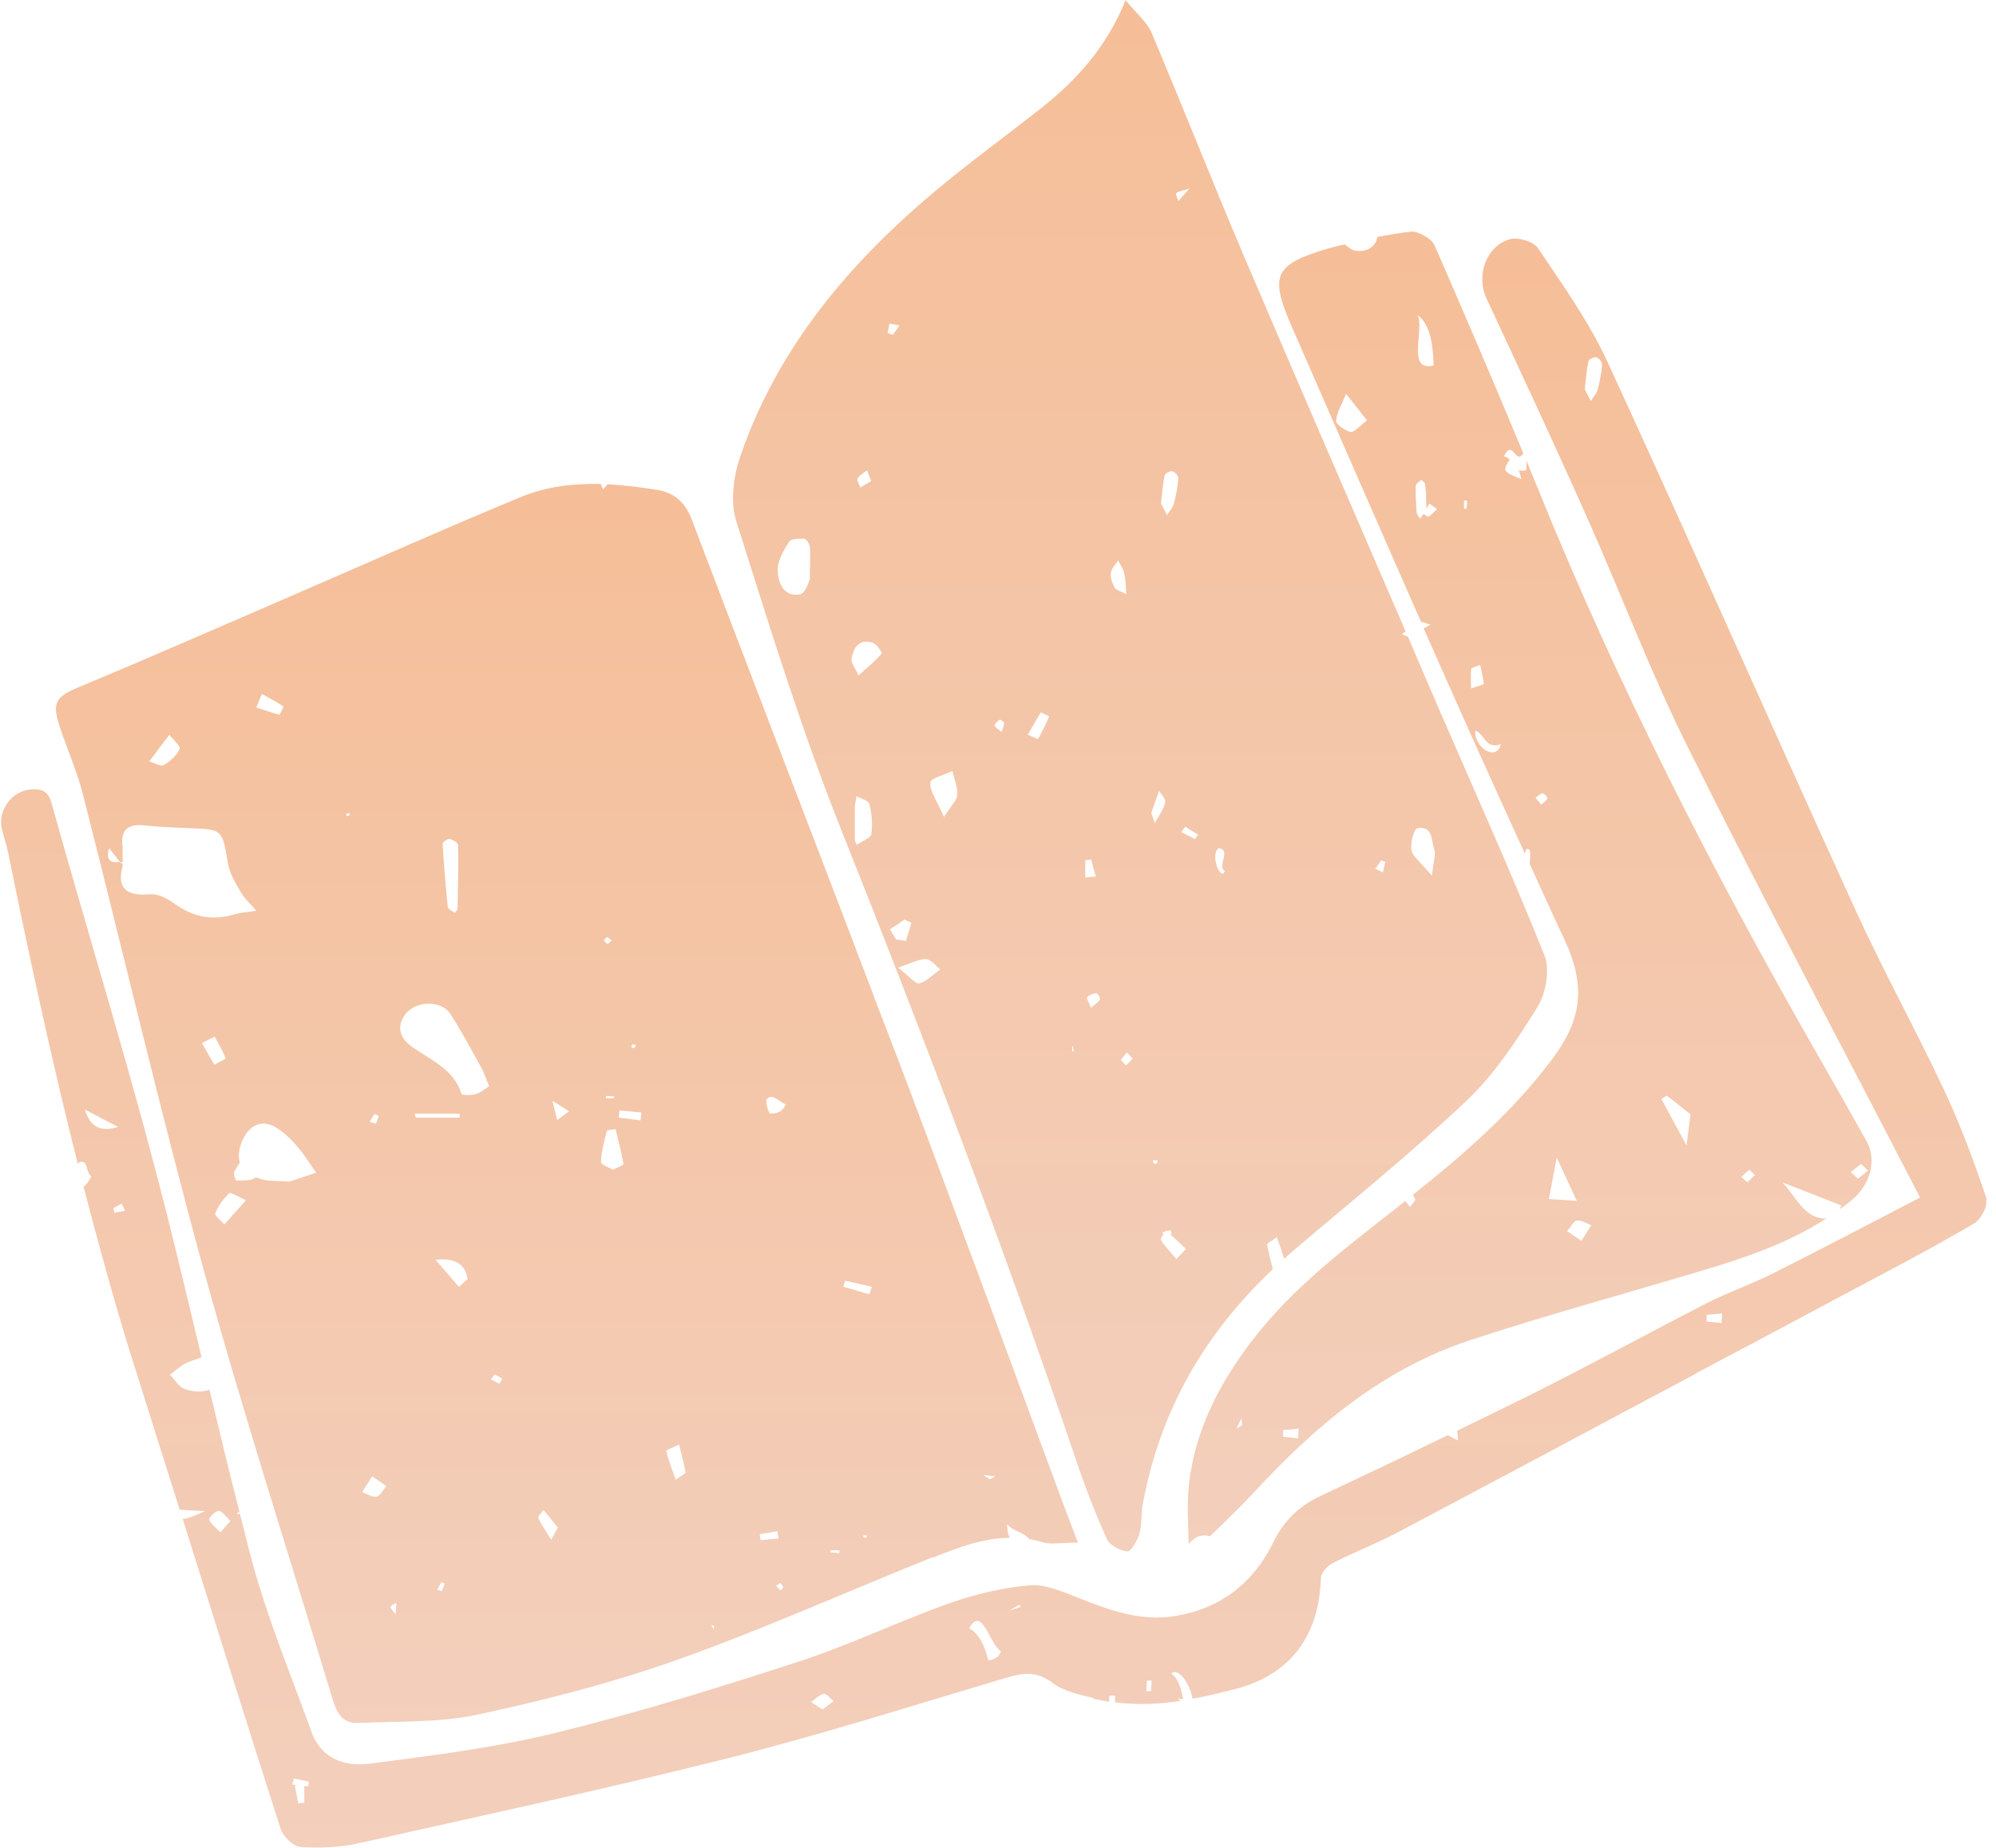
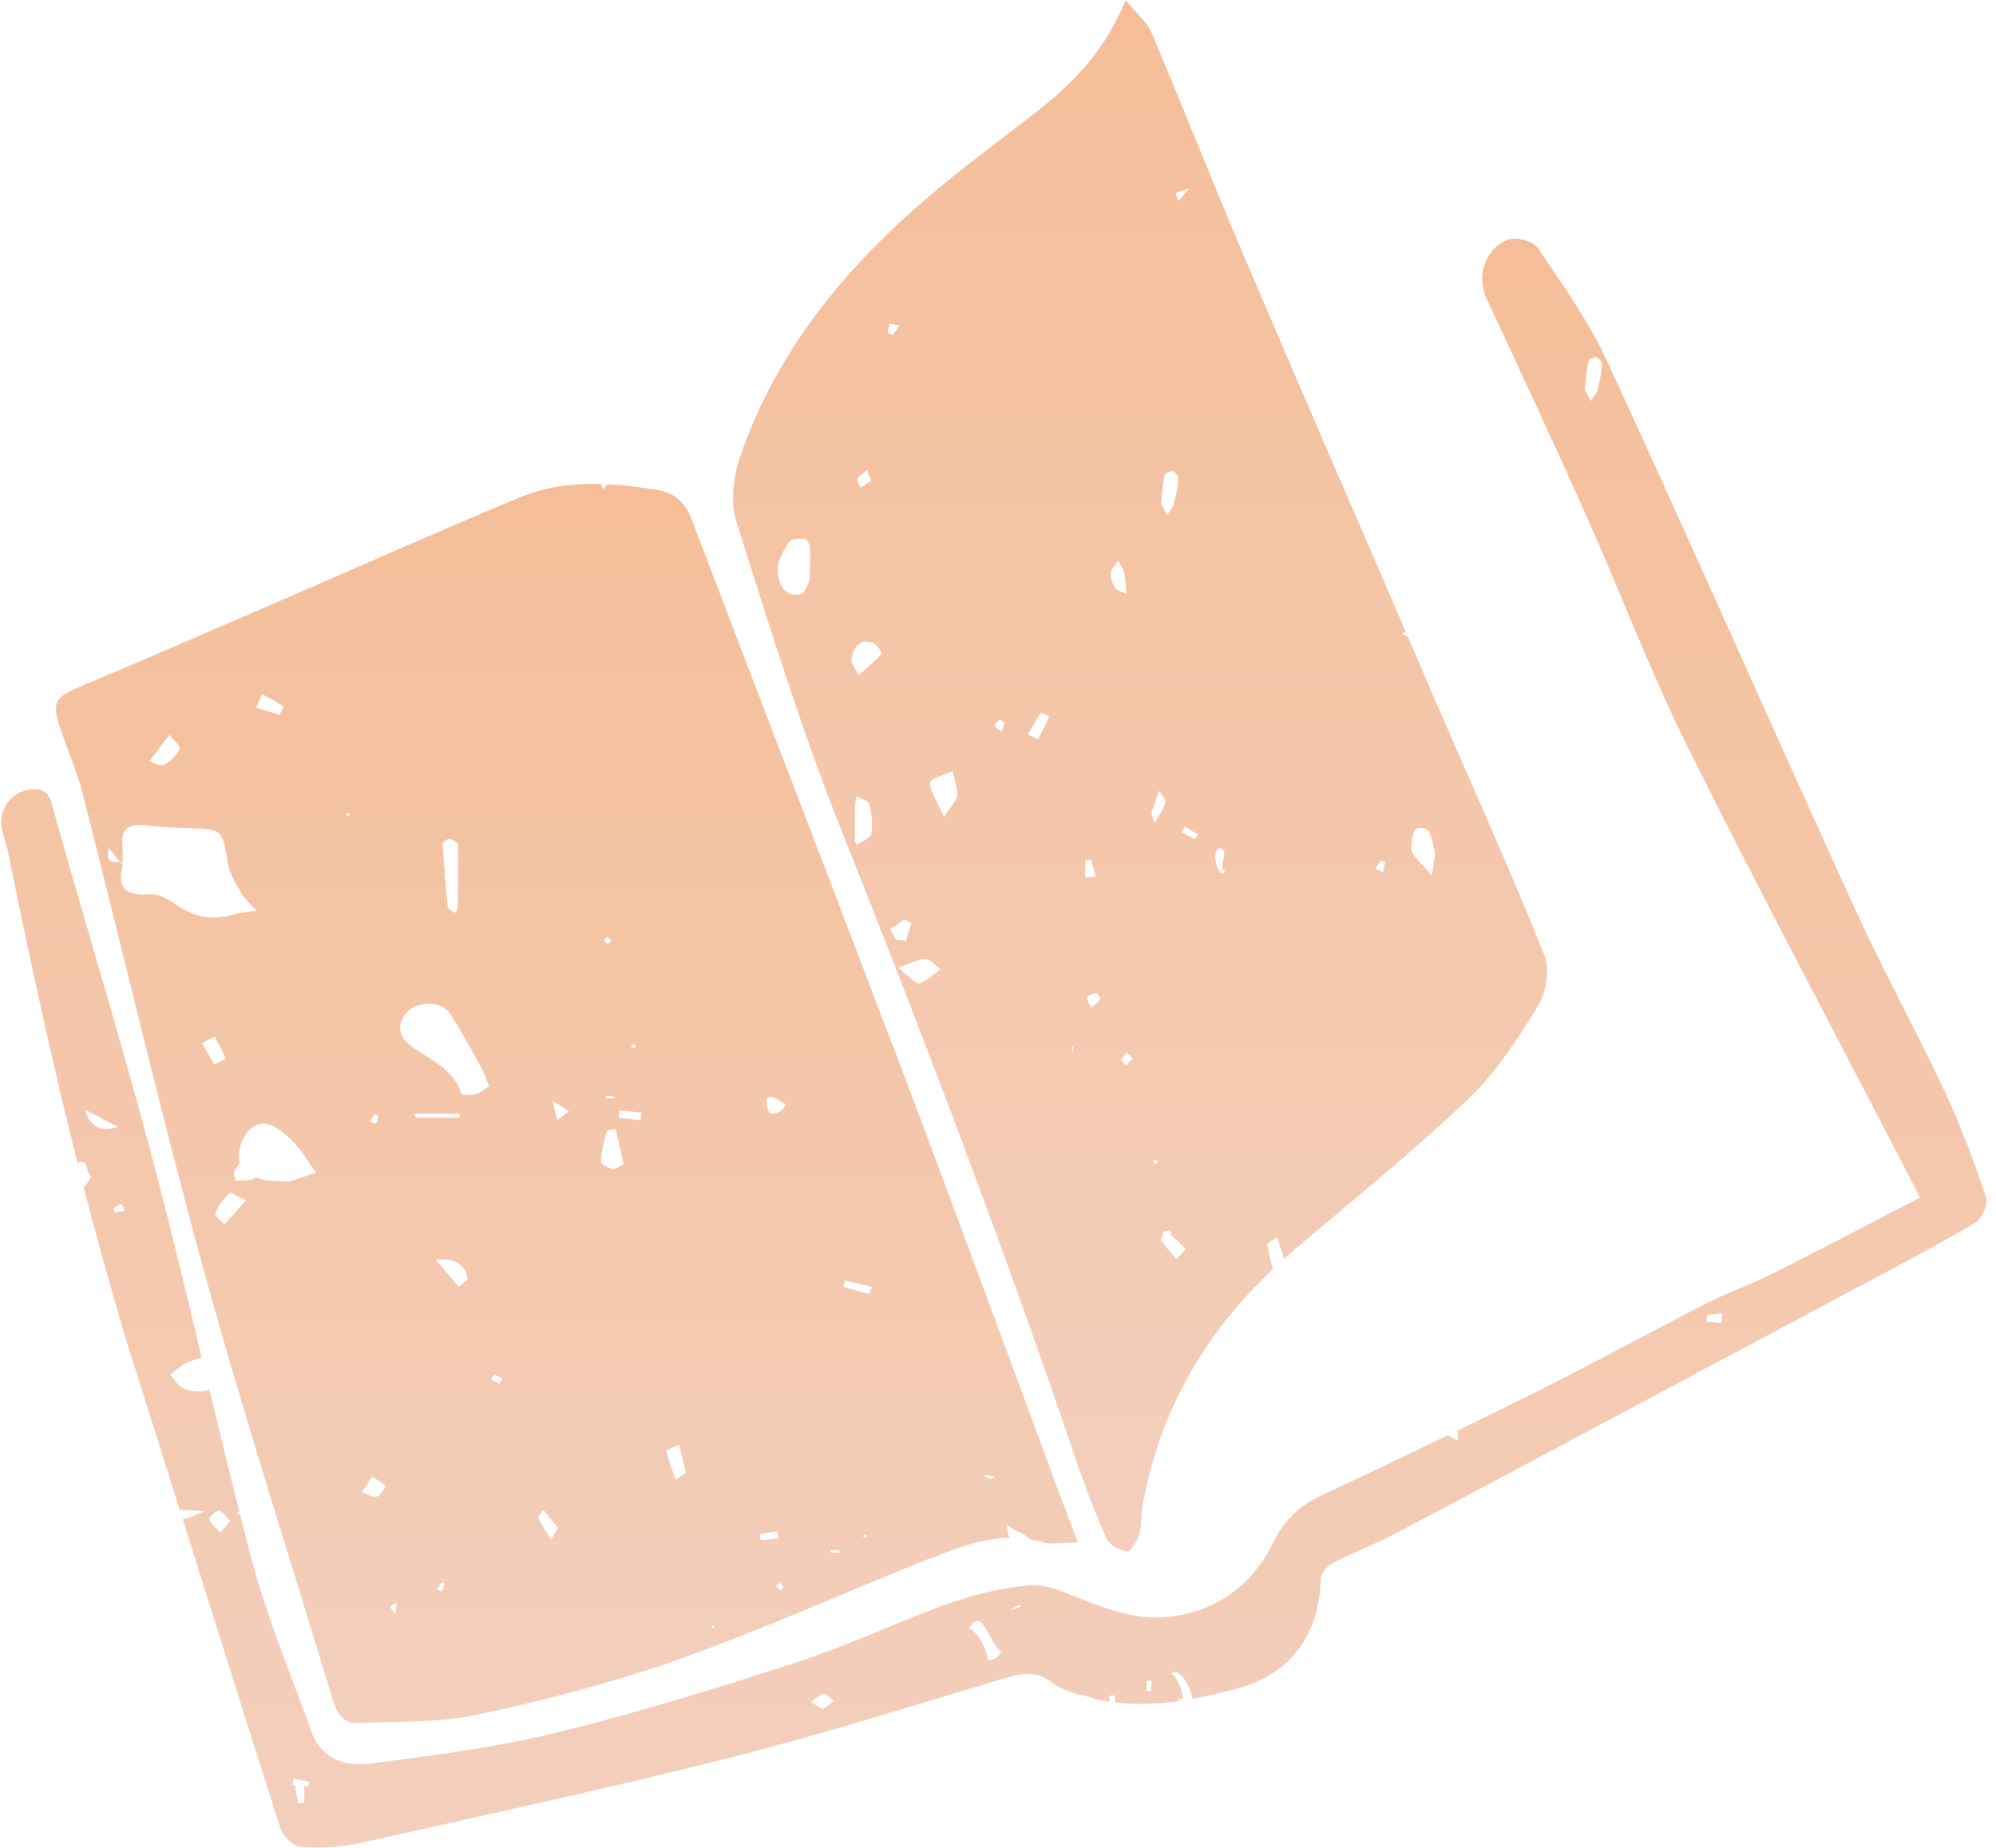
<svg xmlns="http://www.w3.org/2000/svg" width="108" height="100" viewBox="0 0 108 100" fill="none">
  <g clip-path="url(#clip0_2019_52)">
-     <path d="M60.91 0C59.841 2.619 58.212 4.371 56.304 5.877C54.478 7.317 52.587 8.692 50.794 10.182C46.024 14.143 42.093 18.759 40.053 24.701C39.691 25.765 39.51 27.124 39.823 28.155C41.599 33.77 43.326 39.401 45.497 44.852C49.988 56.13 54.298 67.442 58.196 78.933C58.689 80.406 59.249 81.863 59.89 83.287C60.038 83.631 60.597 83.909 61.009 83.958C61.19 83.975 61.535 83.369 61.65 83.009C61.798 82.501 61.732 81.945 61.831 81.421C62.752 76.346 65.187 72.156 68.871 68.686C68.756 68.244 68.641 67.785 68.559 67.343C68.559 67.278 68.805 67.163 69.085 66.95C69.233 67.36 69.365 67.736 69.48 68.129C69.644 67.982 69.809 67.818 69.99 67.671C73.132 65.002 76.339 62.416 79.333 59.584C80.862 58.144 82.063 56.31 83.182 54.51C83.642 53.773 83.873 52.496 83.576 51.727C81.816 47.307 79.859 42.986 77.967 38.615C77.359 37.224 76.767 35.832 76.174 34.441C76.092 34.457 75.961 34.359 75.846 34.31C75.911 34.261 75.994 34.228 76.059 34.179C73.148 27.451 70.237 20.724 67.358 13.979C65.631 9.92 64.019 5.827 62.308 1.768C62.078 1.211 61.535 0.786 60.91 0.016V0ZM43.836 31.265C43.836 31.265 43.622 32.1 43.293 32.166C42.372 32.329 42.093 31.494 42.076 30.84C42.076 30.332 42.405 29.776 42.701 29.317C42.8 29.154 43.244 29.137 43.524 29.154C43.639 29.154 43.803 29.448 43.82 29.612C43.869 29.988 43.82 30.381 43.82 31.265H43.836ZM46.912 25.438C46.978 25.602 47.027 25.765 47.142 26.027C46.961 26.142 46.748 26.256 46.55 26.387C46.501 26.224 46.336 25.994 46.402 25.896C46.501 25.716 46.748 25.585 46.928 25.438H46.912ZM47.159 45.13C47.109 45.359 46.632 45.523 46.353 45.719C46.32 45.638 46.287 45.556 46.254 45.507C46.188 45.359 46.205 45.392 46.254 45.507C46.254 44.557 46.254 44.115 46.254 43.69C46.254 43.493 46.32 43.28 46.353 43.084C46.599 43.231 47.011 43.33 47.044 43.526C47.175 44.05 47.225 44.623 47.142 45.13H47.159ZM46.452 36.553C46.254 36.111 46.04 35.865 46.073 35.669C46.172 35.079 46.452 34.539 47.225 34.785C47.438 34.85 47.751 35.325 47.702 35.374C47.373 35.767 46.961 36.094 46.452 36.553ZM48.129 17.515C48.31 17.548 48.491 17.581 48.672 17.613C48.557 17.777 48.425 17.957 48.31 18.121C48.212 18.088 48.129 18.055 48.031 18.023C48.063 17.843 48.096 17.679 48.129 17.499V17.515ZM48.162 50.286C48.442 50.106 48.688 49.943 48.935 49.763C49.067 49.828 49.182 49.877 49.314 49.943C49.215 50.27 49.116 50.597 49.017 50.925C48.837 50.892 48.672 50.859 48.491 50.843C48.392 50.679 48.294 50.532 48.146 50.286H48.162ZM49.741 53.217C49.544 53.266 49.198 52.84 48.59 52.365C49.33 52.12 49.725 51.891 50.103 51.907C50.366 51.907 50.63 52.267 50.876 52.464C50.498 52.725 50.153 53.102 49.741 53.217ZM51.074 44.197C50.679 43.297 50.3 42.806 50.333 42.347C50.333 42.118 51.106 41.938 51.534 41.725C51.633 42.151 51.814 42.593 51.797 43.019C51.797 43.297 51.485 43.559 51.074 44.214V44.197ZM54.199 39.614C54.018 39.45 53.821 39.352 53.821 39.27C53.821 39.155 53.985 39.024 54.1 38.943C54.117 38.943 54.331 39.057 54.331 39.123C54.331 39.254 54.265 39.385 54.199 39.614ZM56.173 40.007C56.173 40.007 55.877 39.876 55.614 39.761C55.844 39.352 56.074 38.943 56.321 38.55C56.321 38.55 56.781 38.763 56.765 38.779C56.584 39.205 56.387 39.614 56.156 40.007H56.173ZM58.015 56.9V56.621C58.015 56.621 58.048 56.621 58.064 56.621C58.064 56.72 58.081 56.801 58.097 56.9C58.064 56.9 58.048 56.9 58.015 56.9ZM58.706 46.554C58.821 46.554 58.92 46.522 59.035 46.505C59.117 46.816 59.199 47.127 59.298 47.438C59.101 47.438 58.92 47.471 58.722 47.487V46.554H58.706ZM59.018 54.526C58.92 54.231 58.772 54.019 58.821 53.97C58.936 53.839 59.15 53.773 59.331 53.74C59.38 53.74 59.561 54.019 59.512 54.1C59.43 54.248 59.232 54.362 59.018 54.542V54.526ZM60.104 31.003C60.137 30.774 60.351 30.561 60.499 30.332C60.614 30.561 60.778 30.774 60.828 31.02C60.91 31.347 60.91 31.691 60.943 32.149C60.597 31.969 60.367 31.936 60.318 31.805C60.186 31.56 60.071 31.265 60.104 31.003ZM60.926 57.669L60.647 57.358C60.745 57.227 60.861 57.08 60.976 56.949C61.075 57.063 61.19 57.178 61.288 57.292C61.173 57.407 61.042 57.538 60.926 57.653V57.669ZM76.701 44.819C77.556 44.688 77.425 45.49 77.606 45.965C77.704 46.211 77.573 46.538 77.474 47.389C76.849 46.636 76.421 46.342 76.372 45.998C76.306 45.605 76.504 44.836 76.701 44.819ZM74.727 46.571C74.727 46.571 74.875 46.603 74.957 46.636C74.908 46.833 74.875 47.013 74.826 47.209C74.694 47.144 74.546 47.078 74.415 47.013C74.513 46.865 74.628 46.718 74.727 46.571ZM62.588 62.973C62.588 62.973 62.456 62.989 62.44 62.973C62.407 62.924 62.39 62.858 62.374 62.793C62.473 62.793 62.555 62.793 62.654 62.793C62.637 62.858 62.604 62.907 62.588 62.973ZM63.657 68.145C63.312 67.72 63.015 67.442 62.818 67.098C62.785 67.049 62.867 66.918 62.95 66.803C62.933 66.77 62.917 66.721 62.9 66.689C62.95 66.689 63.015 66.656 63.065 66.639C63.065 66.623 63.098 66.607 63.098 66.59C63.098 66.59 63.114 66.607 63.131 66.623C63.196 66.607 63.262 66.59 63.344 66.574C63.344 66.639 63.377 66.721 63.394 66.787C63.361 66.787 63.344 66.787 63.312 66.787C63.608 67.049 63.887 67.311 64.167 67.589C64.167 67.589 63.92 67.867 63.641 68.145H63.657ZM65.927 45.9C66.667 45.965 65.812 46.931 66.272 47.127C66.091 47.749 65.45 46.309 65.927 45.9ZM64.66 45.408C64.414 45.278 64.167 45.163 63.92 45.032C63.986 44.934 64.052 44.836 64.134 44.737C64.364 44.885 64.594 45.032 64.825 45.163C64.775 45.245 64.71 45.327 64.66 45.408ZM64.364 10.198C64.035 10.575 63.904 10.706 63.756 10.886C63.706 10.689 63.591 10.509 63.641 10.46C63.739 10.362 63.92 10.345 64.364 10.198ZM63.015 25.733C63.032 25.618 63.328 25.471 63.443 25.503C63.591 25.552 63.772 25.765 63.756 25.913C63.723 26.371 63.624 26.846 63.509 27.288C63.443 27.5 63.262 27.68 63.147 27.877C63.032 27.648 62.9 27.402 62.818 27.238C62.884 26.666 62.917 26.191 63.015 25.733ZM63.048 43.428C62.95 43.821 62.687 44.164 62.489 44.541C62.44 44.394 62.374 44.23 62.292 44.001C62.423 43.641 62.571 43.215 62.719 42.789C62.834 43.002 63.098 43.248 63.048 43.428Z" fill="url(#paint0_linear_2019_52)" />
+     <path d="M60.91 0C59.841 2.619 58.212 4.371 56.304 5.877C54.478 7.317 52.587 8.692 50.794 10.182C46.024 14.143 42.093 18.759 40.053 24.701C39.691 25.765 39.51 27.124 39.823 28.155C41.599 33.77 43.326 39.401 45.497 44.852C49.988 56.13 54.298 67.442 58.196 78.933C58.689 80.406 59.249 81.863 59.89 83.287C60.038 83.631 60.597 83.909 61.009 83.958C61.19 83.975 61.535 83.369 61.65 83.009C61.798 82.501 61.732 81.945 61.831 81.421C62.752 76.346 65.187 72.156 68.871 68.686C68.756 68.244 68.641 67.785 68.559 67.343C68.559 67.278 68.805 67.163 69.085 66.95C69.233 67.36 69.365 67.736 69.48 68.129C69.644 67.982 69.809 67.818 69.99 67.671C73.132 65.002 76.339 62.416 79.333 59.584C80.862 58.144 82.063 56.31 83.182 54.51C83.642 53.773 83.873 52.496 83.576 51.727C81.816 47.307 79.859 42.986 77.967 38.615C77.359 37.224 76.767 35.832 76.174 34.441C76.092 34.457 75.961 34.359 75.846 34.31C75.911 34.261 75.994 34.228 76.059 34.179C73.148 27.451 70.237 20.724 67.358 13.979C65.631 9.92 64.019 5.827 62.308 1.768C62.078 1.211 61.535 0.786 60.91 0.016V0ZM43.836 31.265C43.836 31.265 43.622 32.1 43.293 32.166C42.372 32.329 42.093 31.494 42.076 30.84C42.076 30.332 42.405 29.776 42.701 29.317C42.8 29.154 43.244 29.137 43.524 29.154C43.639 29.154 43.803 29.448 43.82 29.612C43.869 29.988 43.82 30.381 43.82 31.265H43.836ZM46.912 25.438C46.978 25.602 47.027 25.765 47.142 26.027C46.961 26.142 46.748 26.256 46.55 26.387C46.501 26.224 46.336 25.994 46.402 25.896C46.501 25.716 46.748 25.585 46.928 25.438ZM47.159 45.13C47.109 45.359 46.632 45.523 46.353 45.719C46.32 45.638 46.287 45.556 46.254 45.507C46.188 45.359 46.205 45.392 46.254 45.507C46.254 44.557 46.254 44.115 46.254 43.69C46.254 43.493 46.32 43.28 46.353 43.084C46.599 43.231 47.011 43.33 47.044 43.526C47.175 44.05 47.225 44.623 47.142 45.13H47.159ZM46.452 36.553C46.254 36.111 46.04 35.865 46.073 35.669C46.172 35.079 46.452 34.539 47.225 34.785C47.438 34.85 47.751 35.325 47.702 35.374C47.373 35.767 46.961 36.094 46.452 36.553ZM48.129 17.515C48.31 17.548 48.491 17.581 48.672 17.613C48.557 17.777 48.425 17.957 48.31 18.121C48.212 18.088 48.129 18.055 48.031 18.023C48.063 17.843 48.096 17.679 48.129 17.499V17.515ZM48.162 50.286C48.442 50.106 48.688 49.943 48.935 49.763C49.067 49.828 49.182 49.877 49.314 49.943C49.215 50.27 49.116 50.597 49.017 50.925C48.837 50.892 48.672 50.859 48.491 50.843C48.392 50.679 48.294 50.532 48.146 50.286H48.162ZM49.741 53.217C49.544 53.266 49.198 52.84 48.59 52.365C49.33 52.12 49.725 51.891 50.103 51.907C50.366 51.907 50.63 52.267 50.876 52.464C50.498 52.725 50.153 53.102 49.741 53.217ZM51.074 44.197C50.679 43.297 50.3 42.806 50.333 42.347C50.333 42.118 51.106 41.938 51.534 41.725C51.633 42.151 51.814 42.593 51.797 43.019C51.797 43.297 51.485 43.559 51.074 44.214V44.197ZM54.199 39.614C54.018 39.45 53.821 39.352 53.821 39.27C53.821 39.155 53.985 39.024 54.1 38.943C54.117 38.943 54.331 39.057 54.331 39.123C54.331 39.254 54.265 39.385 54.199 39.614ZM56.173 40.007C56.173 40.007 55.877 39.876 55.614 39.761C55.844 39.352 56.074 38.943 56.321 38.55C56.321 38.55 56.781 38.763 56.765 38.779C56.584 39.205 56.387 39.614 56.156 40.007H56.173ZM58.015 56.9V56.621C58.015 56.621 58.048 56.621 58.064 56.621C58.064 56.72 58.081 56.801 58.097 56.9C58.064 56.9 58.048 56.9 58.015 56.9ZM58.706 46.554C58.821 46.554 58.92 46.522 59.035 46.505C59.117 46.816 59.199 47.127 59.298 47.438C59.101 47.438 58.92 47.471 58.722 47.487V46.554H58.706ZM59.018 54.526C58.92 54.231 58.772 54.019 58.821 53.97C58.936 53.839 59.15 53.773 59.331 53.74C59.38 53.74 59.561 54.019 59.512 54.1C59.43 54.248 59.232 54.362 59.018 54.542V54.526ZM60.104 31.003C60.137 30.774 60.351 30.561 60.499 30.332C60.614 30.561 60.778 30.774 60.828 31.02C60.91 31.347 60.91 31.691 60.943 32.149C60.597 31.969 60.367 31.936 60.318 31.805C60.186 31.56 60.071 31.265 60.104 31.003ZM60.926 57.669L60.647 57.358C60.745 57.227 60.861 57.08 60.976 56.949C61.075 57.063 61.19 57.178 61.288 57.292C61.173 57.407 61.042 57.538 60.926 57.653V57.669ZM76.701 44.819C77.556 44.688 77.425 45.49 77.606 45.965C77.704 46.211 77.573 46.538 77.474 47.389C76.849 46.636 76.421 46.342 76.372 45.998C76.306 45.605 76.504 44.836 76.701 44.819ZM74.727 46.571C74.727 46.571 74.875 46.603 74.957 46.636C74.908 46.833 74.875 47.013 74.826 47.209C74.694 47.144 74.546 47.078 74.415 47.013C74.513 46.865 74.628 46.718 74.727 46.571ZM62.588 62.973C62.588 62.973 62.456 62.989 62.44 62.973C62.407 62.924 62.39 62.858 62.374 62.793C62.473 62.793 62.555 62.793 62.654 62.793C62.637 62.858 62.604 62.907 62.588 62.973ZM63.657 68.145C63.312 67.72 63.015 67.442 62.818 67.098C62.785 67.049 62.867 66.918 62.95 66.803C62.933 66.77 62.917 66.721 62.9 66.689C62.95 66.689 63.015 66.656 63.065 66.639C63.065 66.623 63.098 66.607 63.098 66.59C63.098 66.59 63.114 66.607 63.131 66.623C63.196 66.607 63.262 66.59 63.344 66.574C63.344 66.639 63.377 66.721 63.394 66.787C63.361 66.787 63.344 66.787 63.312 66.787C63.608 67.049 63.887 67.311 64.167 67.589C64.167 67.589 63.92 67.867 63.641 68.145H63.657ZM65.927 45.9C66.667 45.965 65.812 46.931 66.272 47.127C66.091 47.749 65.45 46.309 65.927 45.9ZM64.66 45.408C64.414 45.278 64.167 45.163 63.92 45.032C63.986 44.934 64.052 44.836 64.134 44.737C64.364 44.885 64.594 45.032 64.825 45.163C64.775 45.245 64.71 45.327 64.66 45.408ZM64.364 10.198C64.035 10.575 63.904 10.706 63.756 10.886C63.706 10.689 63.591 10.509 63.641 10.46C63.739 10.362 63.92 10.345 64.364 10.198ZM63.015 25.733C63.032 25.618 63.328 25.471 63.443 25.503C63.591 25.552 63.772 25.765 63.756 25.913C63.723 26.371 63.624 26.846 63.509 27.288C63.443 27.5 63.262 27.68 63.147 27.877C63.032 27.648 62.9 27.402 62.818 27.238C62.884 26.666 62.917 26.191 63.015 25.733ZM63.048 43.428C62.95 43.821 62.687 44.164 62.489 44.541C62.44 44.394 62.374 44.23 62.292 44.001C62.423 43.641 62.571 43.215 62.719 42.789C62.834 43.002 63.098 43.248 63.048 43.428Z" fill="url(#paint0_linear_2019_52)" />
    <path d="M50.465 84.302C51.83 83.745 53.179 83.238 54.627 83.222C54.544 83.025 54.495 82.796 54.495 82.485C54.807 82.878 55.383 82.894 55.679 83.287C55.943 83.336 56.189 83.385 56.452 83.467C56.897 83.598 57.423 83.483 58.328 83.483C57.949 82.485 57.653 81.732 57.373 80.963C54.478 73.154 51.616 65.33 48.672 57.538C48.244 56.425 47.817 55.312 47.389 54.199C47.356 54.15 47.323 54.068 47.307 53.97C44.033 45.359 40.711 36.765 37.438 28.139C37.092 27.206 36.516 26.682 35.595 26.518C34.691 26.371 33.786 26.256 32.881 26.207C32.799 26.289 32.733 26.371 32.635 26.485C32.585 26.387 32.536 26.289 32.503 26.191C31.023 26.158 29.558 26.322 28.144 26.911C23.917 28.663 19.739 30.529 15.544 32.346C11.794 33.966 8.06 35.603 4.293 37.175C3.027 37.699 2.796 38.01 3.224 39.303C3.635 40.563 4.194 41.791 4.507 43.068C6.678 51.58 8.669 60.141 10.988 68.604C13.126 76.395 15.626 84.105 17.962 91.848C18.176 92.568 18.456 93.289 19.377 93.24C21.548 93.141 23.769 93.24 25.874 92.781C29.476 92.012 33.095 91.079 36.566 89.851C41.27 88.181 45.826 86.135 50.465 84.269V84.302ZM53.853 79.898C53.755 79.948 53.672 80.013 53.557 80.046C53.525 80.046 53.459 79.98 53.196 79.817C53.557 79.866 53.689 79.882 53.837 79.898H53.853ZM42.224 86.07C42.224 86.07 42.093 85.922 41.994 85.824C42.076 85.759 42.142 85.71 42.208 85.66C42.273 85.726 42.356 85.808 42.372 85.89C42.372 85.955 42.273 86.021 42.208 86.086L42.224 86.07ZM46.863 83.222C46.863 83.222 46.748 83.189 46.698 83.172C46.715 83.14 46.731 83.074 46.748 83.074C46.797 83.074 46.846 83.091 46.912 83.107C46.896 83.14 46.879 83.205 46.863 83.205V83.222ZM45.728 69.308L47.175 69.635C47.126 69.766 47.093 69.913 47.044 70.044C46.567 69.913 46.09 69.766 45.629 69.635C45.662 69.52 45.695 69.406 45.728 69.308ZM44.938 83.893H45.415C45.415 83.893 45.415 83.991 45.415 84.056C45.251 84.04 45.103 84.024 44.938 84.007C44.938 83.975 44.938 83.942 44.938 83.893ZM42.52 59.748C42.372 60.124 42.093 60.288 41.648 60.255C41.55 60.059 41.468 59.846 41.468 59.519C41.731 59.109 42.142 59.601 42.504 59.764L42.52 59.748ZM42.06 82.861C42.076 82.992 42.093 83.123 42.126 83.254C41.797 83.287 41.484 83.32 41.155 83.352C41.139 83.238 41.122 83.14 41.106 83.025C41.418 82.976 41.747 82.927 42.06 82.861ZM38.655 88.001L38.605 88.165C38.605 88.165 38.523 88.018 38.49 87.952C38.54 87.952 38.589 87.985 38.638 88.001H38.655ZM14.162 37.551C14.557 37.764 14.952 37.977 15.33 38.222C15.363 38.239 15.149 38.681 15.117 38.681C14.689 38.566 14.278 38.419 13.866 38.288C14.014 37.911 14.097 37.748 14.162 37.568V37.551ZM9.162 39.761C9.359 40.023 9.787 40.383 9.721 40.53C9.573 40.874 9.211 41.202 8.866 41.398C8.701 41.496 8.34 41.283 8.076 41.202C8.636 40.449 8.915 40.105 9.178 39.745L9.162 39.761ZM8.175 48.388C6.678 48.551 6.349 47.913 6.629 46.898C6.629 46.833 6.629 46.783 6.629 46.734C6.596 46.734 6.563 46.718 6.53 46.702C6.53 46.702 6.514 46.669 6.497 46.653C5.971 46.718 5.708 46.538 5.905 45.9C6.103 46.145 6.3 46.407 6.497 46.653C6.53 46.653 6.547 46.653 6.58 46.653C6.58 46.653 6.612 46.685 6.629 46.718C6.629 46.342 6.645 46.08 6.629 45.834C6.514 44.95 6.876 44.557 7.83 44.672C8.636 44.754 9.442 44.786 10.264 44.819C12.057 44.885 12.024 44.885 12.337 46.751C12.435 47.291 12.748 47.798 13.027 48.273C13.241 48.65 13.587 48.944 13.866 49.288C13.472 49.353 13.06 49.37 12.682 49.484C11.531 49.828 10.511 49.648 9.524 48.961C9.129 48.682 8.603 48.355 8.175 48.404V48.388ZM10.938 56.441C11.103 56.359 11.267 56.278 11.613 56.098C11.827 56.49 12.057 56.867 12.205 57.276C12.205 57.309 11.81 57.505 11.596 57.62C11.366 57.227 11.152 56.834 10.922 56.441H10.938ZM12.139 66.263C11.958 66.05 11.596 65.788 11.646 65.657C11.81 65.248 12.09 64.888 12.402 64.561C12.452 64.511 12.847 64.74 13.307 64.953C12.847 65.477 12.485 65.87 12.139 66.263ZM15.659 63.938C15.034 63.906 14.607 63.922 14.228 63.84C14.064 63.807 13.965 63.742 13.834 63.709C13.834 63.709 13.834 63.709 13.817 63.726C13.62 63.922 13.126 63.873 12.781 63.889C12.748 63.889 12.616 63.513 12.682 63.398C12.764 63.251 12.863 63.071 12.978 62.924C12.879 62.58 12.912 62.187 13.126 61.696C13.537 60.795 14.278 60.55 15.051 61.09C15.462 61.368 15.824 61.729 16.136 62.105C16.498 62.531 16.778 63.005 17.107 63.464C16.564 63.644 16.021 63.824 15.676 63.938H15.659ZM18.768 44.181C18.768 44.181 18.719 44.066 18.735 44.05C18.768 44.017 18.834 44.001 18.883 44.001C18.9 44.001 18.916 44.083 18.933 44.115C18.883 44.132 18.817 44.148 18.768 44.181ZM24.328 45.408C24.492 45.425 24.772 45.605 24.788 45.719C24.805 46.865 24.788 48.028 24.756 49.173C24.756 49.255 24.657 49.337 24.607 49.403C24.476 49.304 24.246 49.206 24.229 49.092C24.114 47.946 24.015 46.8 23.95 45.67C23.95 45.572 24.229 45.376 24.344 45.392L24.328 45.408ZM20.265 60.288C20.265 60.288 20.413 60.354 20.495 60.386C20.446 60.534 20.396 60.681 20.347 60.812L20.002 60.714C20.084 60.566 20.183 60.419 20.265 60.288ZM20.347 80.995C20.117 81.028 19.837 80.832 19.591 80.75C19.771 80.471 19.952 80.193 20.133 79.898C20.364 80.046 20.578 80.193 20.907 80.422C20.693 80.668 20.545 80.979 20.364 80.995H20.347ZM21.4 87.363C21.268 87.166 21.12 87.052 21.137 86.954C21.153 86.872 21.334 86.806 21.449 86.741C21.449 86.921 21.416 87.085 21.4 87.347V87.363ZM22.436 60.272H24.871C24.871 60.272 24.871 60.403 24.871 60.484H22.502C22.502 60.484 22.453 60.354 22.436 60.272ZM23.9 86.119C23.9 86.119 23.736 86.053 23.653 86.021C23.736 85.89 23.802 85.759 23.884 85.628C23.95 85.644 23.999 85.677 24.065 85.693C24.015 85.841 23.95 85.972 23.9 86.119ZM24.838 69.651C24.41 69.16 23.999 68.669 23.571 68.178C24.657 68.047 25.2 68.456 25.298 69.226C25.134 69.373 24.986 69.504 24.821 69.651H24.838ZM25.742 59.208C25.496 59.29 25.002 59.273 24.969 59.191C24.558 57.849 23.275 57.358 22.255 56.621C21.597 56.147 21.449 55.492 21.959 54.853C22.518 54.15 23.867 54.133 24.344 54.837C24.969 55.786 25.496 56.801 26.055 57.8C26.186 58.045 26.269 58.307 26.466 58.782C26.252 58.913 26.022 59.126 25.742 59.208ZM27.009 74.889C26.861 74.808 26.713 74.726 26.565 74.644C26.631 74.562 26.696 74.464 26.762 74.382C26.894 74.464 27.058 74.513 27.174 74.611C27.19 74.611 27.075 74.791 27.009 74.889ZM29.822 83.32C29.591 82.927 29.312 82.567 29.131 82.157C29.081 82.059 29.312 81.863 29.41 81.716C29.69 82.059 29.953 82.387 30.184 82.665C30.003 83.009 29.904 83.172 29.822 83.336V83.32ZM30.151 60.615C30.069 60.304 30.019 60.092 29.887 59.568C30.348 59.862 30.546 59.977 30.792 60.141C30.562 60.304 30.414 60.419 30.151 60.615ZM34.214 56.507C34.214 56.507 34.345 56.539 34.411 56.556C34.378 56.605 34.362 56.687 34.312 56.72C34.279 56.736 34.164 56.687 34.164 56.67C34.164 56.621 34.197 56.523 34.23 56.507H34.214ZM32.881 50.712C32.881 50.712 33.013 50.827 33.095 50.892C33.013 50.958 32.947 51.072 32.881 51.072C32.815 51.072 32.75 50.958 32.667 50.892C32.733 50.827 32.799 50.712 32.881 50.712ZM33.227 59.339C33.227 59.339 33.227 59.404 33.227 59.437H32.782C32.782 59.437 32.782 59.355 32.782 59.306C32.931 59.306 33.079 59.322 33.227 59.339ZM33.161 63.3C32.964 63.185 32.519 63.022 32.519 62.891C32.536 62.334 32.684 61.761 32.832 61.221C32.848 61.139 33.144 61.139 33.309 61.107C33.457 61.729 33.621 62.367 33.736 62.989C33.736 63.054 33.424 63.169 33.161 63.3ZM34.658 60.632C34.263 60.583 33.868 60.534 33.473 60.484C33.49 60.354 33.506 60.223 33.523 60.092C33.917 60.124 34.312 60.173 34.707 60.206L34.658 60.632ZM36.747 78.18C36.862 78.687 37.01 79.178 37.092 79.686C37.092 79.751 36.845 79.866 36.566 80.079C36.368 79.522 36.171 79.047 36.056 78.523C36.056 78.458 36.5 78.294 36.747 78.18Z" fill="url(#paint1_linear_2019_52)" />
-     <path d="M64.298 83.598C64.578 83.189 65.006 82.992 65.466 83.14C66.272 82.37 67.062 81.601 67.819 80.799C71.141 77.181 74.826 74.071 79.579 72.516C83.659 71.174 87.804 70.044 91.916 68.817C94.334 68.096 96.703 67.311 98.825 65.936C97.64 66.001 97.18 64.74 96.439 63.988C97.509 64.397 98.561 64.822 99.63 65.232C99.598 65.297 99.581 65.363 99.548 65.444C99.778 65.264 100.025 65.101 100.239 64.904C101.193 64.102 101.571 62.776 100.996 61.761C100.124 60.19 99.236 58.635 98.347 57.08C92.689 47.193 87.508 37.06 83.231 26.485C83.017 25.962 82.803 25.454 82.59 24.93V25.438C82.409 25.487 82.277 25.487 82.178 25.438C82.228 25.602 82.277 25.749 82.326 25.929C81.372 25.552 81.257 25.503 81.685 24.881C81.603 24.783 81.504 24.718 81.372 24.701C81.849 23.703 81.997 25.192 82.425 24.538C80.862 20.773 79.25 17.008 77.622 13.275C77.457 12.899 76.717 12.49 76.306 12.539C75.714 12.604 75.122 12.719 74.53 12.817C74.431 13.39 73.904 13.685 73.296 13.554C73.132 13.521 72.934 13.374 72.77 13.226C72.49 13.292 72.227 13.341 71.947 13.423C68.937 14.307 68.657 14.863 69.924 17.744C72.243 23.048 74.562 28.368 76.898 33.672C76.997 33.639 77.145 33.737 77.408 33.803C77.26 33.884 77.161 33.934 77.03 33.999C78.823 38.075 80.649 42.135 82.507 46.194C82.524 46.096 82.557 46.014 82.606 45.949C82.886 45.883 82.787 46.358 82.77 46.751C83.395 48.109 84.004 49.484 84.646 50.843C85.879 53.478 85.534 55.263 83.955 57.358C81.833 60.19 79.185 62.482 76.454 64.659C76.487 64.724 76.536 64.79 76.569 64.871C76.619 64.97 76.388 65.166 76.29 65.314C76.207 65.199 76.125 65.101 76.026 65.002C75.862 65.133 75.698 65.264 75.533 65.395C72.753 67.572 69.957 69.684 67.786 72.5C65.993 74.84 64.66 77.378 64.331 80.341C64.216 81.421 64.298 82.518 64.315 83.598H64.298ZM100.7 62.989C100.831 63.104 100.946 63.235 101.078 63.349L100.535 63.791C100.404 63.676 100.272 63.546 100.14 63.431C100.321 63.284 100.519 63.136 100.7 62.989ZM94.647 63.3C94.745 63.398 94.844 63.48 94.959 63.578C94.827 63.709 94.696 63.857 94.548 63.988C94.433 63.889 94.334 63.791 94.219 63.693L94.647 63.3ZM73.082 23.375C72.786 23.326 72.276 22.95 72.293 22.77C72.342 22.279 72.638 21.804 72.835 21.313C73.164 21.738 73.51 22.164 73.97 22.753C73.576 23.032 73.296 23.408 73.066 23.375H73.082ZM77.573 19.774C76.076 20.167 77.096 17.81 76.701 17.057C77.326 17.482 77.54 18.497 77.573 19.774ZM77.309 27.975C77.309 27.975 77.079 27.86 77.03 27.811C76.964 27.893 76.898 27.975 76.849 28.073C76.783 27.959 76.651 27.844 76.651 27.713C76.619 27.238 76.586 26.764 76.602 26.289C76.602 26.174 76.799 26.076 76.898 25.962C76.964 26.027 77.079 26.093 77.096 26.158C77.145 26.436 77.161 26.731 77.161 26.682C77.161 27.173 77.194 27.386 77.161 27.549C77.227 27.451 77.277 27.353 77.342 27.255C77.474 27.353 77.622 27.451 77.754 27.549C77.606 27.697 77.474 27.844 77.309 27.959V27.975ZM79.349 27.533C79.349 27.533 79.267 27.533 79.218 27.533V27.091C79.218 27.091 79.333 27.091 79.382 27.091C79.382 27.238 79.366 27.386 79.349 27.533ZM79.612 36.16C79.612 36.16 79.925 36.045 80.089 35.98C80.171 36.324 80.254 36.667 80.287 37.011C80.287 37.044 79.974 37.126 79.596 37.257C79.596 36.847 79.563 36.504 79.612 36.176V36.16ZM79.826 39.532C80.336 39.712 80.369 40.58 81.208 40.269C80.994 41.234 79.76 40.481 79.826 39.532ZM83.395 43.559C83.264 43.395 83.182 43.28 83.083 43.166C83.215 43.084 83.33 42.937 83.461 42.937C83.56 42.937 83.741 43.133 83.725 43.215C83.692 43.33 83.527 43.411 83.379 43.559H83.395ZM90.189 59.29C90.6 59.617 91.028 59.944 91.472 60.304C91.422 60.746 91.357 61.139 91.258 61.99C90.649 60.877 90.271 60.173 89.893 59.47C89.992 59.404 90.09 59.355 90.189 59.29ZM86.11 66.296C85.929 66.574 85.748 66.852 85.567 67.147C85.337 66.999 85.123 66.852 84.794 66.623C85.007 66.377 85.156 66.067 85.337 66.05C85.567 66.017 85.846 66.214 86.093 66.296H86.11ZM84.234 62.645C84.728 63.726 85.007 64.315 85.32 64.986C84.81 64.953 84.399 64.921 83.807 64.888C83.938 64.217 84.037 63.66 84.234 62.645ZM70.269 77.312C70.269 77.492 70.237 77.656 70.237 77.836C69.973 77.803 69.694 77.787 69.43 77.754C69.43 77.639 69.43 77.509 69.43 77.394L70.286 77.312H70.269ZM67.16 76.772C67.177 76.887 67.21 76.985 67.21 77.099C67.21 77.132 67.111 77.181 66.897 77.329C67.029 77.034 67.095 76.903 67.16 76.772Z" fill="url(#paint2_linear_2019_52)" />
    <path d="M59.133 91.93C59.43 91.995 59.726 92.044 60.022 92.094V91.766C60.12 91.766 60.219 91.766 60.334 91.766V92.126C61.519 92.274 62.719 92.225 63.887 92.044C63.822 91.995 63.772 91.946 63.706 91.914C63.822 91.93 63.92 91.946 64.019 91.963C63.92 91.439 63.789 90.866 63.377 90.571C63.723 90.211 64.364 91.046 64.529 91.93C65.351 91.783 66.157 91.586 66.963 91.373C69.924 90.555 71.371 88.427 71.47 85.415C71.47 85.12 71.832 84.727 72.128 84.58C73.345 83.958 74.645 83.467 75.846 82.812C81.175 79.997 86.472 77.148 91.801 74.317C91.801 74.3 91.801 74.284 91.801 74.267C91.817 74.267 91.85 74.267 91.867 74.267C94.614 72.811 97.361 71.354 100.108 69.88C102.361 68.686 104.631 67.491 106.835 66.197C107.197 65.985 107.592 65.199 107.477 64.839C106.835 62.907 106.111 60.976 105.256 59.126C103.693 55.786 101.901 52.545 100.371 49.19C95.88 39.352 91.521 29.448 86.998 19.627C85.995 17.433 84.563 15.436 83.215 13.423C82.968 13.063 82.113 12.817 81.685 12.948C80.385 13.341 79.859 14.929 80.435 16.157C82.277 20.118 84.136 24.096 85.912 28.09C87.738 32.198 89.317 36.405 91.324 40.432C95.337 48.502 99.581 56.458 103.891 64.806C101.193 66.214 98.528 67.605 95.864 68.947C94.712 69.52 93.479 69.946 92.327 70.535C89.169 72.156 86.06 73.858 82.886 75.446C81.537 76.117 80.188 76.772 78.839 77.427C78.872 77.574 78.889 77.738 78.872 77.951C78.691 77.852 78.51 77.77 78.329 77.672C76.043 78.785 73.74 79.882 71.437 80.963C70.286 81.503 69.463 82.305 68.904 83.451C67.819 85.677 66.026 87.068 63.542 87.461C61.683 87.756 60.022 87.134 58.328 86.463C57.489 86.135 56.568 85.726 55.729 85.791C54.265 85.922 52.784 86.266 51.386 86.757C48.623 87.739 45.958 89.033 43.178 89.933C38.869 91.341 34.51 92.683 30.118 93.763C26.795 94.582 23.374 95.007 19.969 95.449C18.686 95.613 17.403 95.187 16.877 93.78C15.742 90.637 14.442 87.527 13.587 84.302C13.373 83.516 13.192 82.714 12.978 81.928H12.797C12.797 81.928 12.879 81.83 12.912 81.83C12.929 81.83 12.945 81.83 12.962 81.846C12.402 79.637 11.86 77.41 11.333 75.201C10.955 75.348 10.511 75.348 9.984 75.168C9.672 75.053 9.458 74.66 9.195 74.398C9.475 74.186 9.721 73.956 10.017 73.793C10.297 73.645 10.61 73.58 10.906 73.449C10.083 70.011 9.277 66.574 8.372 63.169C6.645 56.572 4.622 50.057 2.796 43.493C2.599 42.773 2.221 42.675 1.645 42.724C0.674 42.806 -0.082 43.788 0.082 44.754C0.164 45.196 0.329 45.638 0.428 46.08C1.579 51.743 2.796 57.391 4.211 63.005C4.211 62.973 4.26 62.956 4.26 62.907C4.82 62.694 4.622 63.546 4.951 63.644C4.836 63.906 4.688 64.086 4.523 64.233C5.297 67.196 6.103 70.159 7.007 73.089C7.912 75.97 8.817 78.835 9.721 81.699C10.198 81.732 10.659 81.765 11.103 81.781C10.708 81.928 10.297 82.157 9.886 82.207C11.646 87.788 13.389 93.387 15.182 98.969C15.314 99.378 15.857 99.918 16.251 99.951C17.288 100.016 18.373 99.984 19.393 99.754C26.055 98.265 32.733 96.824 39.362 95.155C44.428 93.878 49.412 92.29 54.429 90.8C55.35 90.522 56.107 90.424 56.962 91.079C57.571 91.537 58.426 91.717 59.199 91.897L59.133 91.93ZM86.439 21.116C86.373 21.329 86.192 21.509 86.077 21.706C85.962 21.477 85.83 21.231 85.748 21.067C85.814 20.494 85.846 20.02 85.945 19.561C85.962 19.447 86.258 19.299 86.373 19.332C86.521 19.381 86.702 19.594 86.685 19.741C86.652 20.2 86.554 20.674 86.439 21.116ZM93.183 71.075C93.183 71.255 93.15 71.419 93.15 71.599C92.886 71.567 92.607 71.55 92.344 71.517C92.344 71.403 92.344 71.272 92.344 71.157L93.199 71.075H93.183ZM62.061 90.948C62.061 90.948 62.226 90.948 62.308 90.948C62.308 91.144 62.292 91.341 62.275 91.521H62.029C62.029 91.308 62.045 91.112 62.061 90.931V90.948ZM4.589 60.042C5.395 60.468 5.889 60.73 6.399 60.992C5.576 61.205 4.935 61.156 4.589 60.042ZM6.185 65.624C6.185 65.624 6.152 65.461 6.135 65.379C6.283 65.297 6.431 65.215 6.58 65.133C6.645 65.264 6.711 65.395 6.76 65.526C6.563 65.559 6.382 65.592 6.185 65.624ZM11.925 82.927C11.712 82.698 11.432 82.501 11.317 82.239C11.284 82.157 11.646 81.765 11.827 81.765C12.024 81.765 12.205 82.076 12.468 82.305C12.254 82.55 12.09 82.73 11.925 82.927ZM16.646 96.677C16.646 96.677 16.531 96.661 16.465 96.644V97.561C16.35 97.561 16.251 97.577 16.136 97.594C16.07 97.266 16.021 96.939 15.955 96.628C16.005 96.628 16.054 96.628 16.12 96.612C16.021 96.612 15.922 96.579 15.824 96.579C15.84 96.464 15.873 96.35 15.89 96.251C16.169 96.3 16.449 96.35 16.712 96.415L16.663 96.71L16.646 96.677ZM44.494 92.503C44.247 92.339 44.066 92.225 43.886 92.11C44.116 91.946 44.33 91.717 44.576 91.668C44.708 91.635 44.922 91.914 45.103 92.061C44.922 92.208 44.724 92.339 44.494 92.519V92.503ZM53.475 89.851C53.278 89.065 52.982 88.41 52.439 88.116C53.146 86.839 53.541 89.016 54.166 89.36C54.051 89.687 53.804 89.818 53.475 89.851ZM54.594 87.166C54.972 86.954 55.038 86.905 55.136 86.855C55.153 86.855 55.202 86.921 55.252 86.954C55.153 86.986 55.054 87.019 54.594 87.166Z" fill="url(#paint3_linear_2019_52)" />
  </g>
  <defs>
    <linearGradient id="paint0_linear_2019_52" x1="61.686" y1="0" x2="61.686" y2="83.958" gradientUnits="userSpaceOnUse">
      <stop stop-color="#F5BE98" />
      <stop offset="1" stop-color="#F3CFBC" />
    </linearGradient>
    <linearGradient id="paint1_linear_2019_52" x1="30.677" y1="26.187" x2="30.677" y2="93.242" gradientUnits="userSpaceOnUse">
      <stop stop-color="#F5BE98" />
      <stop offset="1" stop-color="#F3CFBC" />
    </linearGradient>
    <linearGradient id="paint2_linear_2019_52" x1="82.769" y1="12.535" x2="82.769" y2="83.598" gradientUnits="userSpaceOnUse">
      <stop stop-color="#F5BE98" />
      <stop offset="1" stop-color="#F3CFBC" />
    </linearGradient>
    <linearGradient id="paint3_linear_2019_52" x1="53.778" y1="12.912" x2="53.778" y2="99.981" gradientUnits="userSpaceOnUse">
      <stop stop-color="#F5BE98" />
      <stop offset="1" stop-color="#F3CFBC" />
    </linearGradient>
    <clipPath id="clip0_2019_52">
      <rect width="107.477" height="100" fill="white" />
    </clipPath>
  </defs>
</svg>